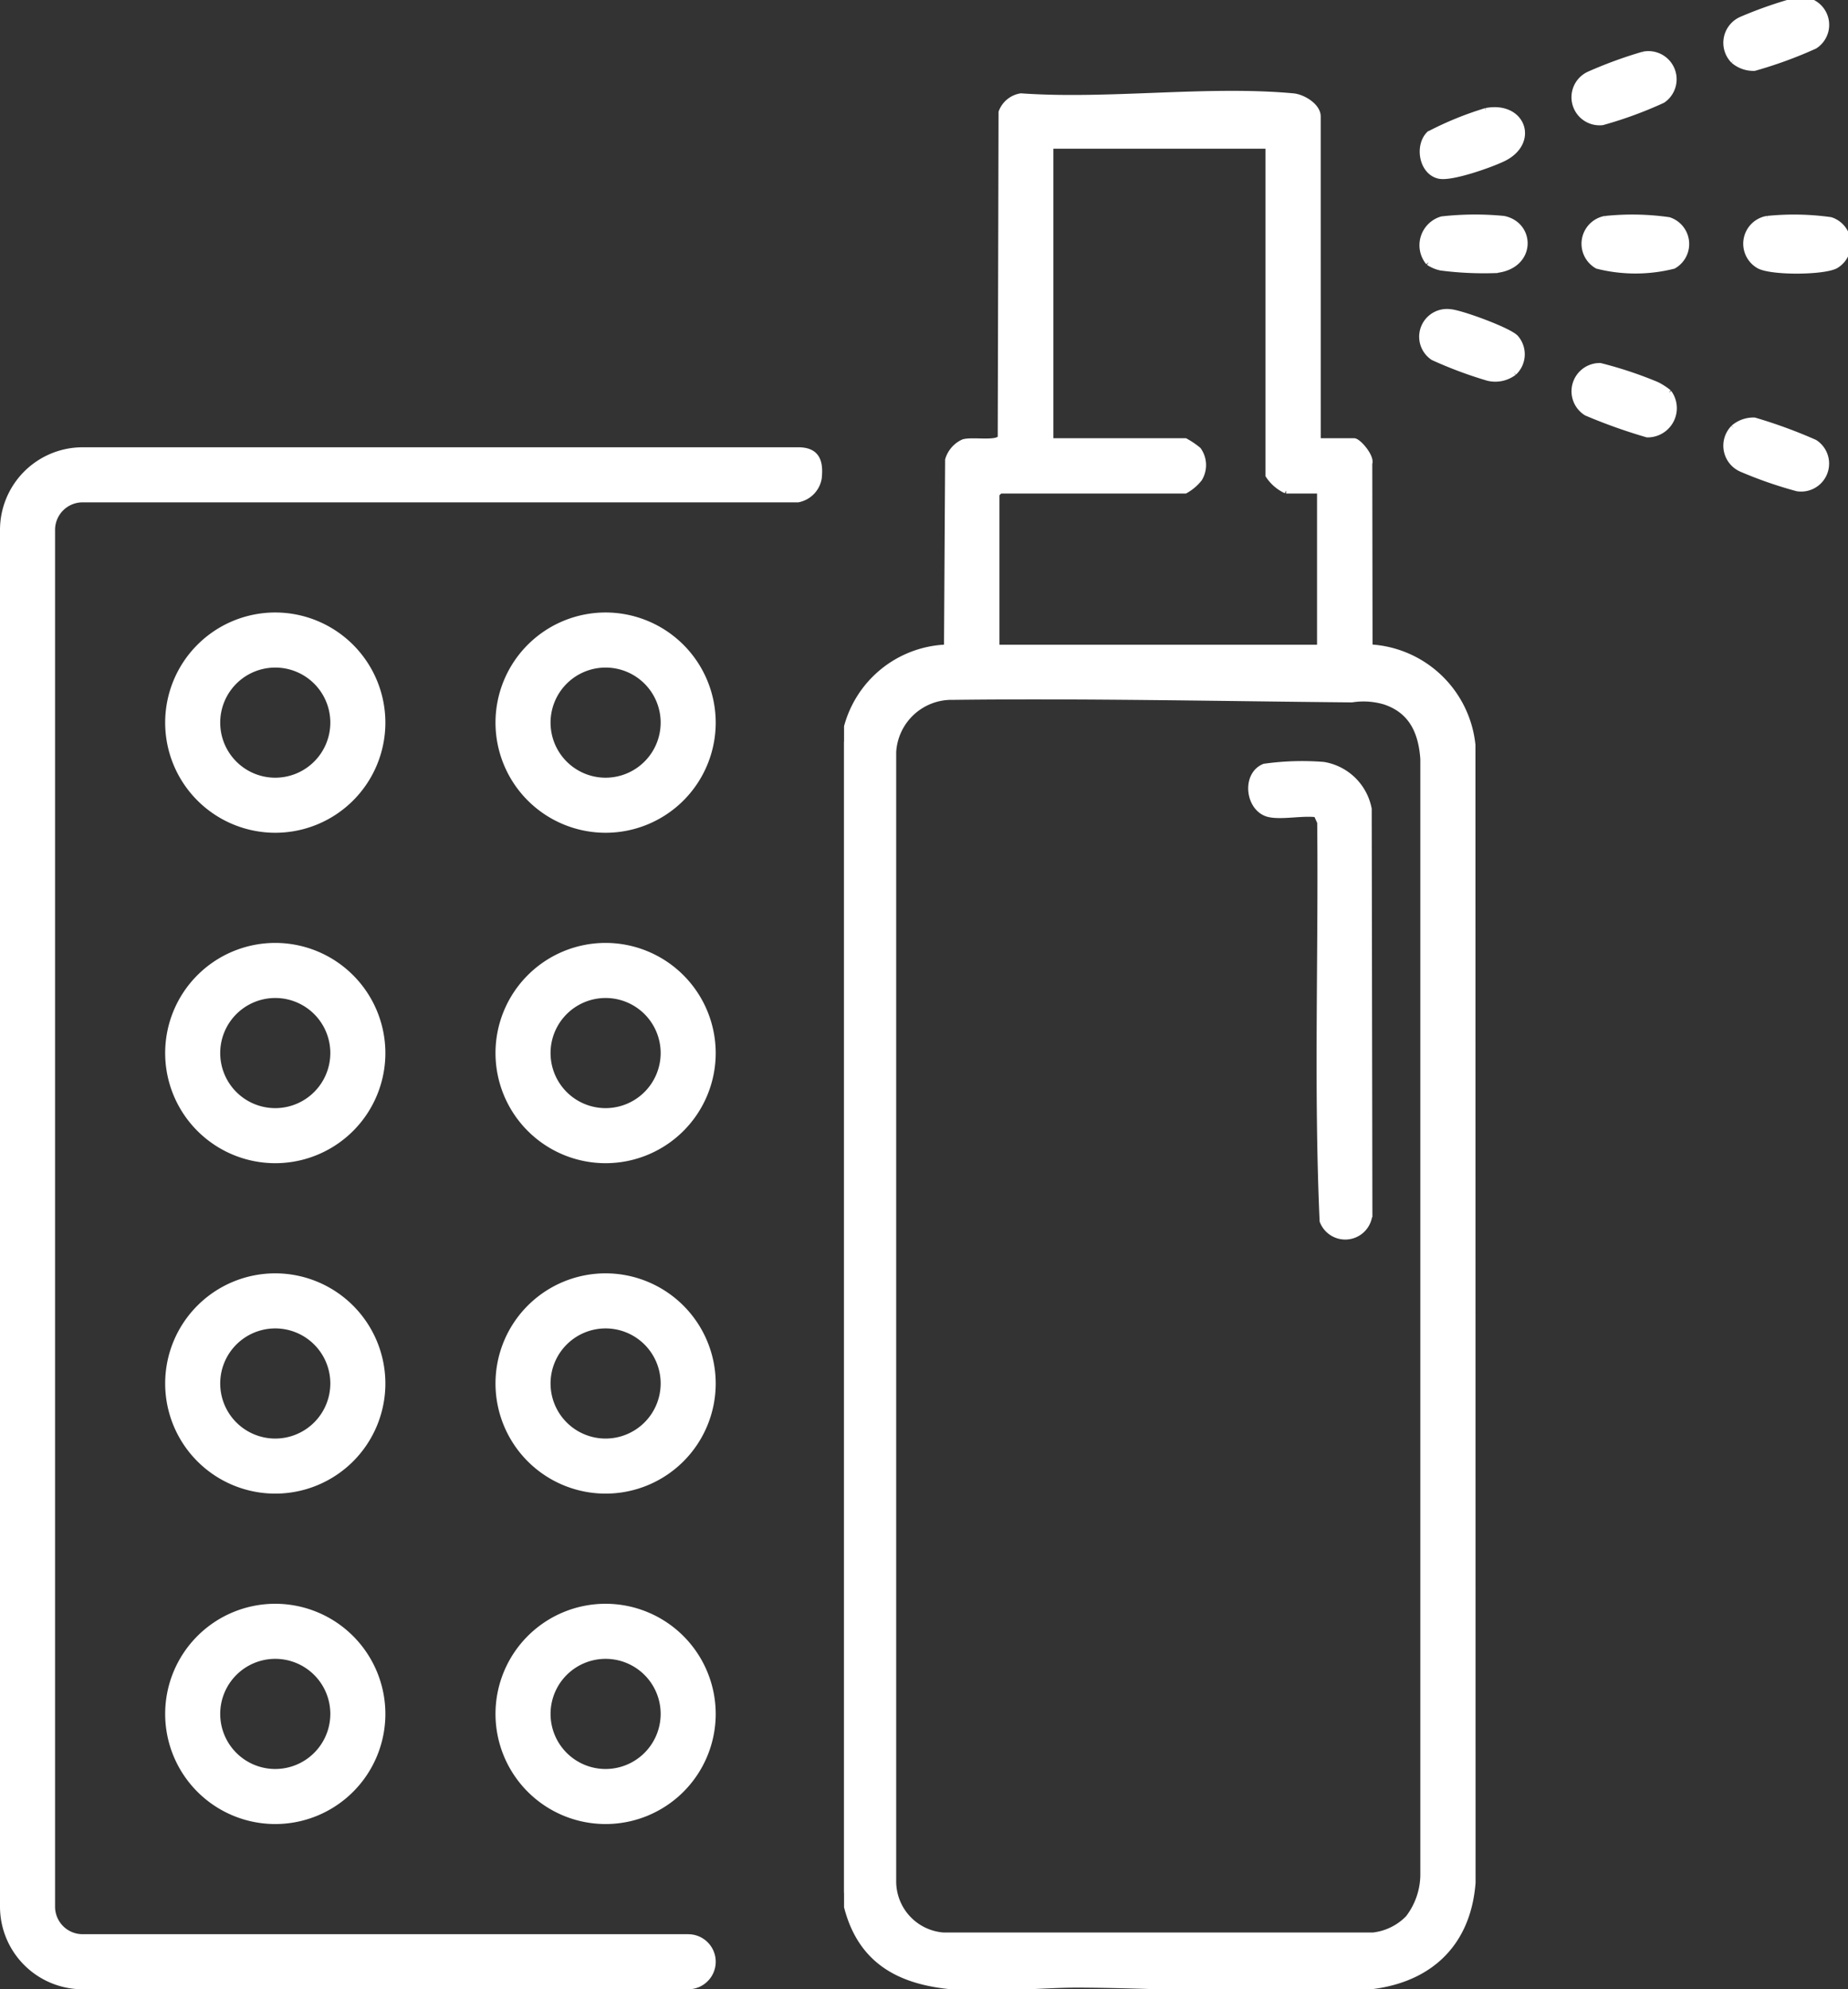
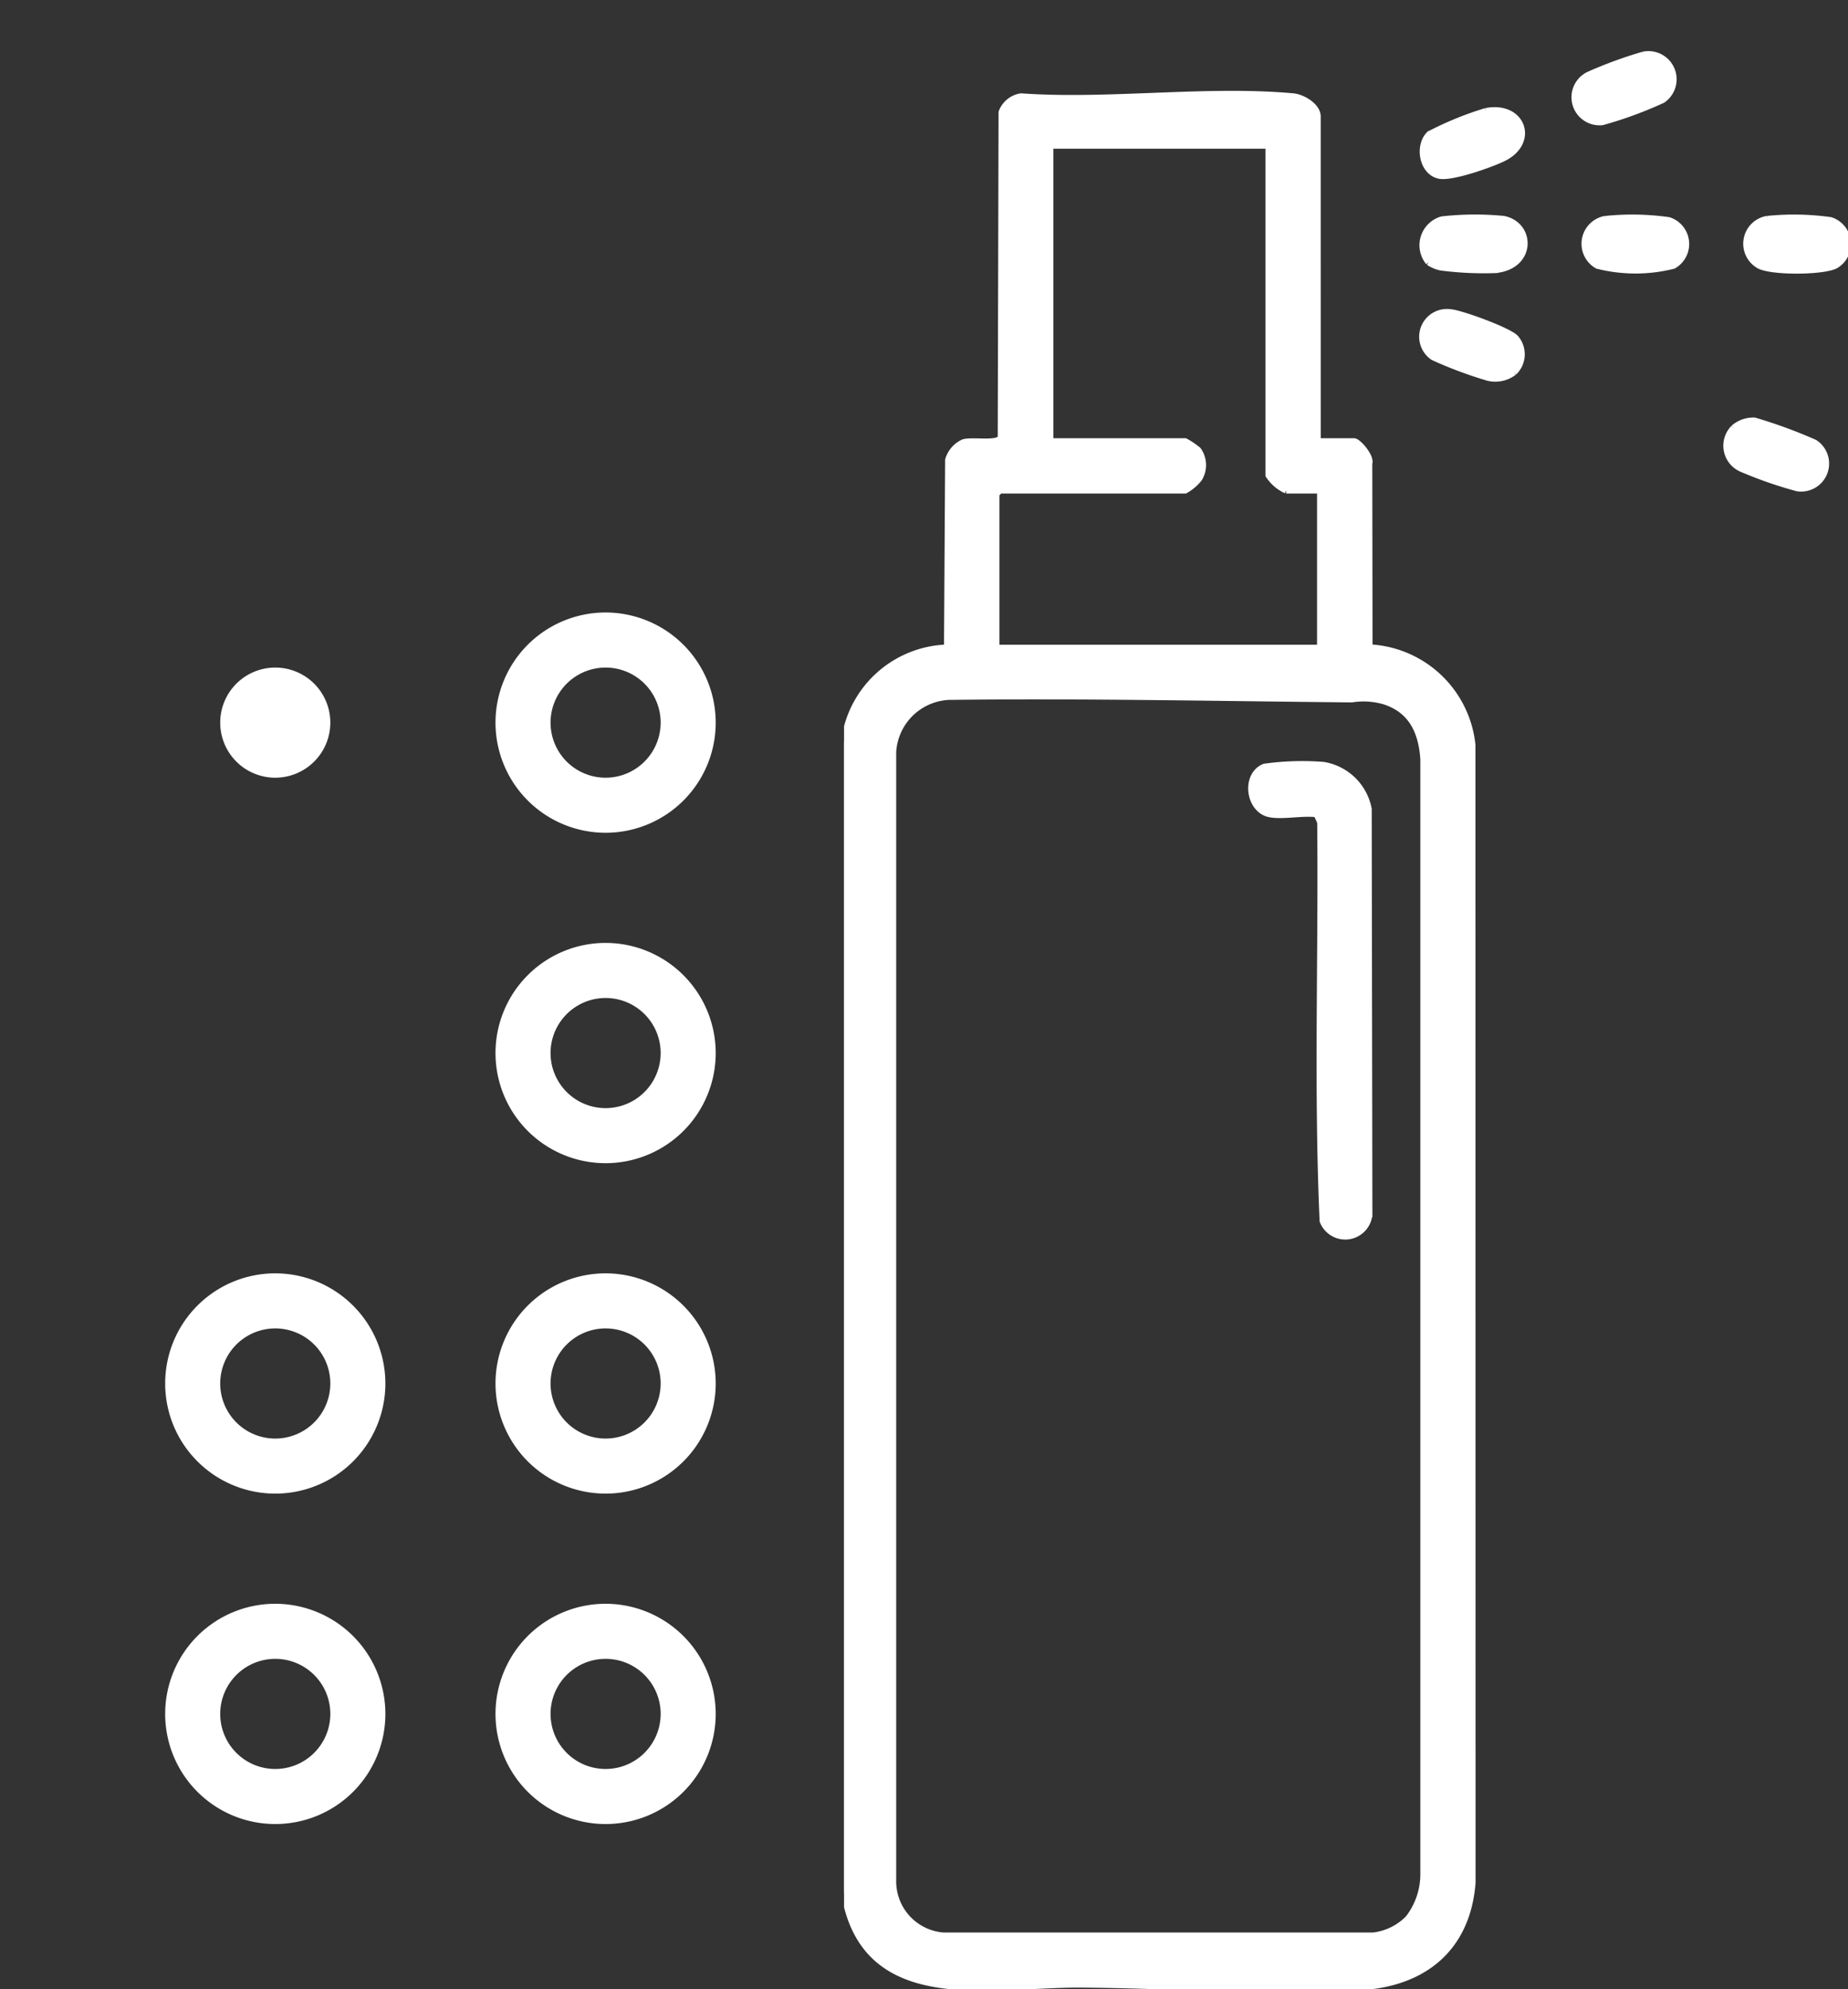
<svg xmlns="http://www.w3.org/2000/svg" width="152.736" height="164.366" viewBox="0 0 152.736 164.366">
  <rect x="0" y="0" width="152.736" height="164.366" fill="#333333" stroke="none" />
  <defs>
    <clipPath id="clip-path">
      <rect id="Rechteck_143" data-name="Rechteck 143" width="145.459" height="127.501" transform="translate(0 0)" fill="#fff" />
    </clipPath>
    <clipPath id="clip-path-2">
      <rect id="Rechteck_234" data-name="Rechteck 234" width="82.977" height="164.366" fill="#fff" stroke="#fff" stroke-width="0.5" />
    </clipPath>
  </defs>
  <g id="Gruppe_251" data-name="Gruppe 251" transform="translate(-22027.24 -4278.634)">
    <g id="Gruppe_240" data-name="Gruppe 240" transform="translate(0 14.499)">
      <g id="Gruppe_235" data-name="Gruppe 235" transform="translate(22027.24 4301)">
        <g id="Gruppe_140" data-name="Gruppe 140" transform="translate(0 0)" clip-path="url(#clip-path)">
-           <path id="Pfad_111" data-name="Pfad 111" d="M56.879,122.859H6.826a2.276,2.276,0,0,1-2.275-2.275V6.826A2.277,2.277,0,0,1,6.826,4.55H65.98A2.4,2.4,0,0,0,67.912,2.6c.109-1,.122-2.6-1.932-2.6H6.826A6.834,6.834,0,0,0,0,6.826V120.584a6.834,6.834,0,0,0,6.826,6.826H56.879a2.275,2.275,0,1,0,0-4.55" transform="translate(0 0.092)" fill="#fff" />
-           <path id="Pfad_112" data-name="Pfad 112" d="M57.1,48a9.1,9.1,0,1,0,9.1,9.1A9.11,9.11,0,0,0,57.1,48m0,13.651a4.55,4.55,0,1,1,4.55-4.55,4.555,4.555,0,0,1-4.55,4.55" transform="translate(-34.349 -34.257)" fill="#fff" />
+           <path id="Pfad_112" data-name="Pfad 112" d="M57.1,48A9.11,9.11,0,0,0,57.1,48m0,13.651a4.55,4.55,0,1,1,4.55-4.55,4.555,4.555,0,0,1-4.55,4.55" transform="translate(-34.349 -34.257)" fill="#fff" />
          <path id="Pfad_113" data-name="Pfad 113" d="M153.1,48a9.1,9.1,0,1,0,9.1,9.1,9.11,9.11,0,0,0-9.1-9.1m0,13.651a4.55,4.55,0,1,1,4.55-4.55,4.555,4.555,0,0,1-4.55,4.55" transform="translate(-103.047 -34.257)" fill="#fff" />
-           <path id="Pfad_114" data-name="Pfad 114" d="M57.1,144a9.1,9.1,0,1,0,9.1,9.1,9.11,9.11,0,0,0-9.1-9.1m0,13.651a4.55,4.55,0,1,1,4.55-4.55,4.555,4.555,0,0,1-4.55,4.55" transform="translate(-34.349 -102.955)" fill="#fff" />
          <path id="Pfad_115" data-name="Pfad 115" d="M153.1,144a9.1,9.1,0,1,0,9.1,9.1,9.11,9.11,0,0,0-9.1-9.1m0,13.651a4.55,4.55,0,1,1,4.55-4.55,4.555,4.555,0,0,1-4.55,4.55" transform="translate(-103.047 -102.955)" fill="#fff" />
          <path id="Pfad_116" data-name="Pfad 116" d="M57.1,240a9.1,9.1,0,1,0,9.1,9.1,9.11,9.11,0,0,0-9.1-9.1m0,13.651a4.55,4.55,0,1,1,4.55-4.55,4.555,4.555,0,0,1-4.55,4.55" transform="translate(-34.349 -171.653)" fill="#fff" />
          <path id="Pfad_117" data-name="Pfad 117" d="M153.1,240a9.1,9.1,0,1,0,9.1,9.1,9.11,9.11,0,0,0-9.1-9.1m0,13.651a4.55,4.55,0,1,1,4.55-4.55,4.555,4.555,0,0,1-4.55,4.55" transform="translate(-103.047 -171.653)" fill="#fff" />
          <path id="Pfad_118" data-name="Pfad 118" d="M57.1,336a9.1,9.1,0,1,0,9.1,9.1,9.11,9.11,0,0,0-9.1-9.1m0,13.651a4.55,4.55,0,1,1,4.55-4.55,4.555,4.555,0,0,1-4.55,4.55" transform="translate(-34.349 -240.351)" fill="#fff" />
          <path id="Pfad_119" data-name="Pfad 119" d="M153.1,336a9.1,9.1,0,1,0,9.1,9.1,9.11,9.11,0,0,0-9.1-9.1m0,13.651a4.55,4.55,0,1,1,4.55-4.55,4.555,4.555,0,0,1-4.55,4.55" transform="translate(-103.047 -240.351)" fill="#fff" />
        </g>
      </g>
    </g>
    <g id="Gruppe_250" data-name="Gruppe 250" transform="translate(22097 4278.634)">
      <g id="Gruppe_249" data-name="Gruppe 249" clip-path="url(#clip-path-2)">
        <path id="Pfad_1038" data-name="Pfad 1038" d="M39.148,68.708h3c.347,0,1.461,1.286,1.26,1.841l.021,15.194a9,9,0,0,1,8.506,8.065l.01,94.008c-.422,5.38-3.977,8.3-9.207,8.624-7.66.477-15.6-.172-23.256-.21-7.419-.037-17.866,2.5-19.486-7.65V93.617a8.863,8.863,0,0,1,8.515-7.862l.093-15.51a2.31,2.31,0,0,1,1.263-1.451c.741-.228,2.887.2,3.085-.4l.068-26.872a2.046,2.046,0,0,1,1.6-1.31c7.241.515,15.365-.655,22.5,0,.808.074,2.026.815,2.026,1.657Zm-4.07-24.421H17.053V68.708H28.2a6.652,6.652,0,0,1,1.071.725,2.144,2.144,0,0,1,.082,2.367,3.9,3.9,0,0,1-1.154.978H12.886l-.291.291v12.7H39.342V72.778h-2.81a3.485,3.485,0,0,1-1.454-1.26ZM46.64,190.746a5.97,5.97,0,0,0,1.239-3.51V94.961c-.155-2.238-.963-4.015-3.2-4.75a6.2,6.2,0,0,0-2.716-.174c-10.942-.1-22.04-.341-32.946-.209A4.837,4.837,0,0,0,4.06,94.382l0,93.241a4.491,4.491,0,0,0,4.167,4.555H43.711a4.819,4.819,0,0,0,2.929-1.431" transform="translate(0 -32.25)" fill="#fff" stroke="#fff" stroke-width="0.5" />
        <path id="Pfad_1039" data-name="Pfad 1039" d="M386.427,92.884a21.8,21.8,0,0,1,5.233.1,2.069,2.069,0,0,1,.383,3.767c-1.073.525-5.232.548-6.281,0a2.077,2.077,0,0,1,.664-3.87" transform="translate(-310.118 -74.794)" fill="#fff" stroke="#fff" stroke-width="0.5" />
        <path id="Pfad_1040" data-name="Pfad 1040" d="M317.448,92.884a21.433,21.433,0,0,1,5.232.1,2.069,2.069,0,0,1,.383,3.768,12.859,12.859,0,0,1-6.287,0,2.086,2.086,0,0,1,.672-3.875" transform="translate(-254.511 -74.792)" fill="#fff" stroke="#fff" stroke-width="0.5" />
-         <path id="Pfad_1041" data-name="Pfad 1041" d="M376.775,5a2.092,2.092,0,0,1,.658-3.379,34.6,34.6,0,0,1,4.606-1.6,2.06,2.06,0,0,1,1.437,3.77A35.35,35.35,0,0,1,378.5,5.606,2.5,2.5,0,0,1,376.775,5" transform="translate(-303.257 0)" fill="#fff" stroke="#fff" stroke-width="0.5" />
        <path id="Pfad_1042" data-name="Pfad 1042" d="M247.077,96.446a2.223,2.223,0,0,1,1.1-3.545,24.567,24.567,0,0,1,5.105-.039c2.408.49,2.434,3.965-.741,4.227a27.726,27.726,0,0,1-4.435-.213,2.868,2.868,0,0,1-1.024-.43" transform="translate(-198.765 -74.772)" fill="#fff" stroke="#fff" stroke-width="0.5" />
-         <path id="Pfad_1043" data-name="Pfad 1043" d="M319.322,158.245a2.167,2.167,0,0,1-1.779,3.447,44.654,44.654,0,0,1-5.015-1.787,2.084,2.084,0,0,1,1.127-3.859,32.943,32.943,0,0,1,4.668,1.551,5.262,5.262,0,0,1,1,.648" transform="translate(-251.161 -125.801)" fill="#fff" stroke="#fff" stroke-width="0.5" />
        <path id="Pfad_1044" data-name="Pfad 1044" d="M376.775,179.869a2.5,2.5,0,0,1,1.725-.611,40.9,40.9,0,0,1,4.977,1.822,2.063,2.063,0,0,1-1.438,3.772,34.6,34.6,0,0,1-4.606-1.6,2.092,2.092,0,0,1-.658-3.379" transform="translate(-303.257 -144.509)" fill="#fff" stroke="#fff" stroke-width="0.5" />
        <path id="Pfad_1045" data-name="Pfad 1045" d="M317.2,23.149a2.078,2.078,0,0,1,1.611,3.749,33.231,33.231,0,0,1-4.976,1.822,2.07,2.07,0,0,1-1.041-3.963,35.742,35.742,0,0,1,4.407-1.608" transform="translate(-251.159 -18.628)" fill="#fff" stroke="#fff" stroke-width="0.5" />
        <path id="Pfad_1046" data-name="Pfad 1046" d="M254.121,138.052a2.537,2.537,0,0,1-2.151.442,34.518,34.518,0,0,1-4.514-1.686,2.044,2.044,0,0,1,1.4-3.729c.854.049,4.934,1.54,5.425,2.142a2.063,2.063,0,0,1-.156,2.832" transform="translate(-198.759 -107.282)" fill="#fff" stroke="#fff" stroke-width="0.5" />
        <path id="Pfad_1047" data-name="Pfad 1047" d="M251.99,47.044c3.064-.591,4.155,2.61,1.406,3.925-1.038.5-4.264,1.648-5.286,1.415-1.407-.32-1.766-2.472-.8-3.431a27.206,27.206,0,0,1,4.68-1.909" transform="translate(-198.939 -37.868)" fill="#fff" stroke="#fff" stroke-width="0.5" />
        <path id="Pfad_1050" data-name="Pfad 1050" d="M175.151,329.914c-1.752-.351-2.117-3.247-.435-3.923a22.422,22.422,0,0,1,4.893-.148,4.556,4.556,0,0,1,3.728,3.637l.056,33.484a2,2,0,0,1-3.862.558c-.488-10.909-.087-21.972-.2-32.939l-.3-.668c-1.143-.156-2.813.213-3.876,0" transform="translate(-139.976 -262.638)" fill="#fff" stroke="#fff" stroke-width="0.5" />
      </g>
    </g>
  </g>
</svg>